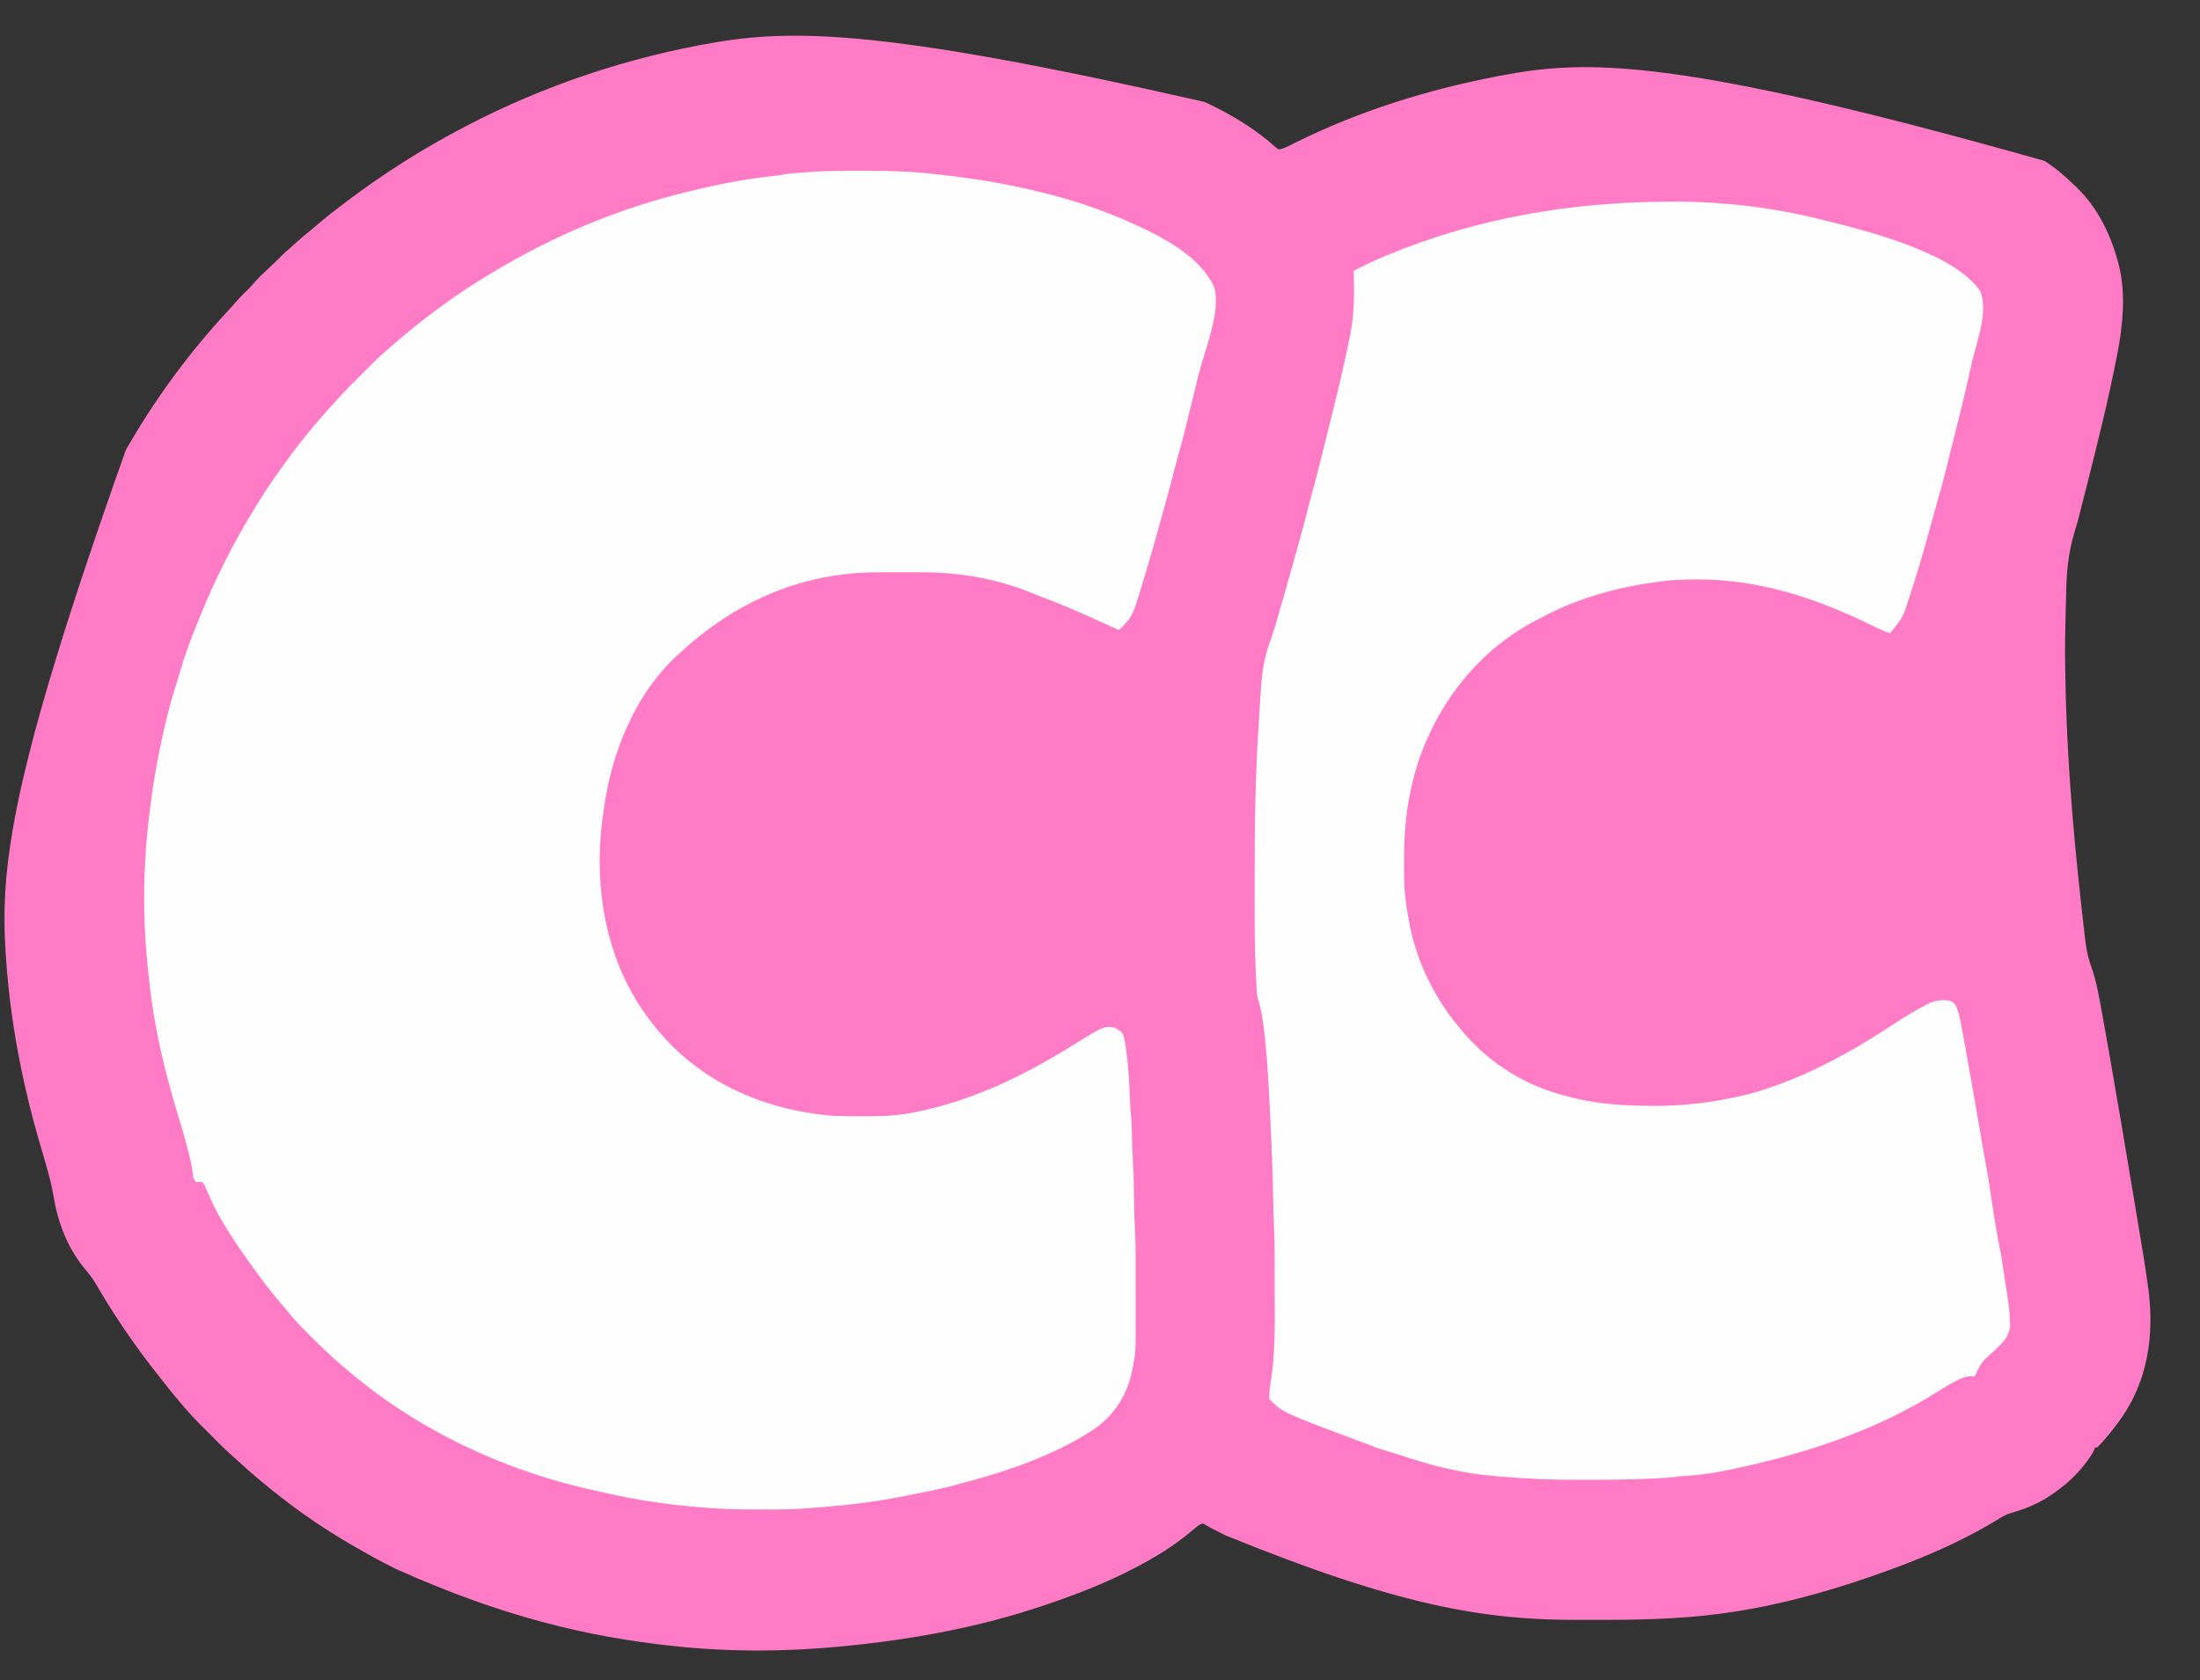
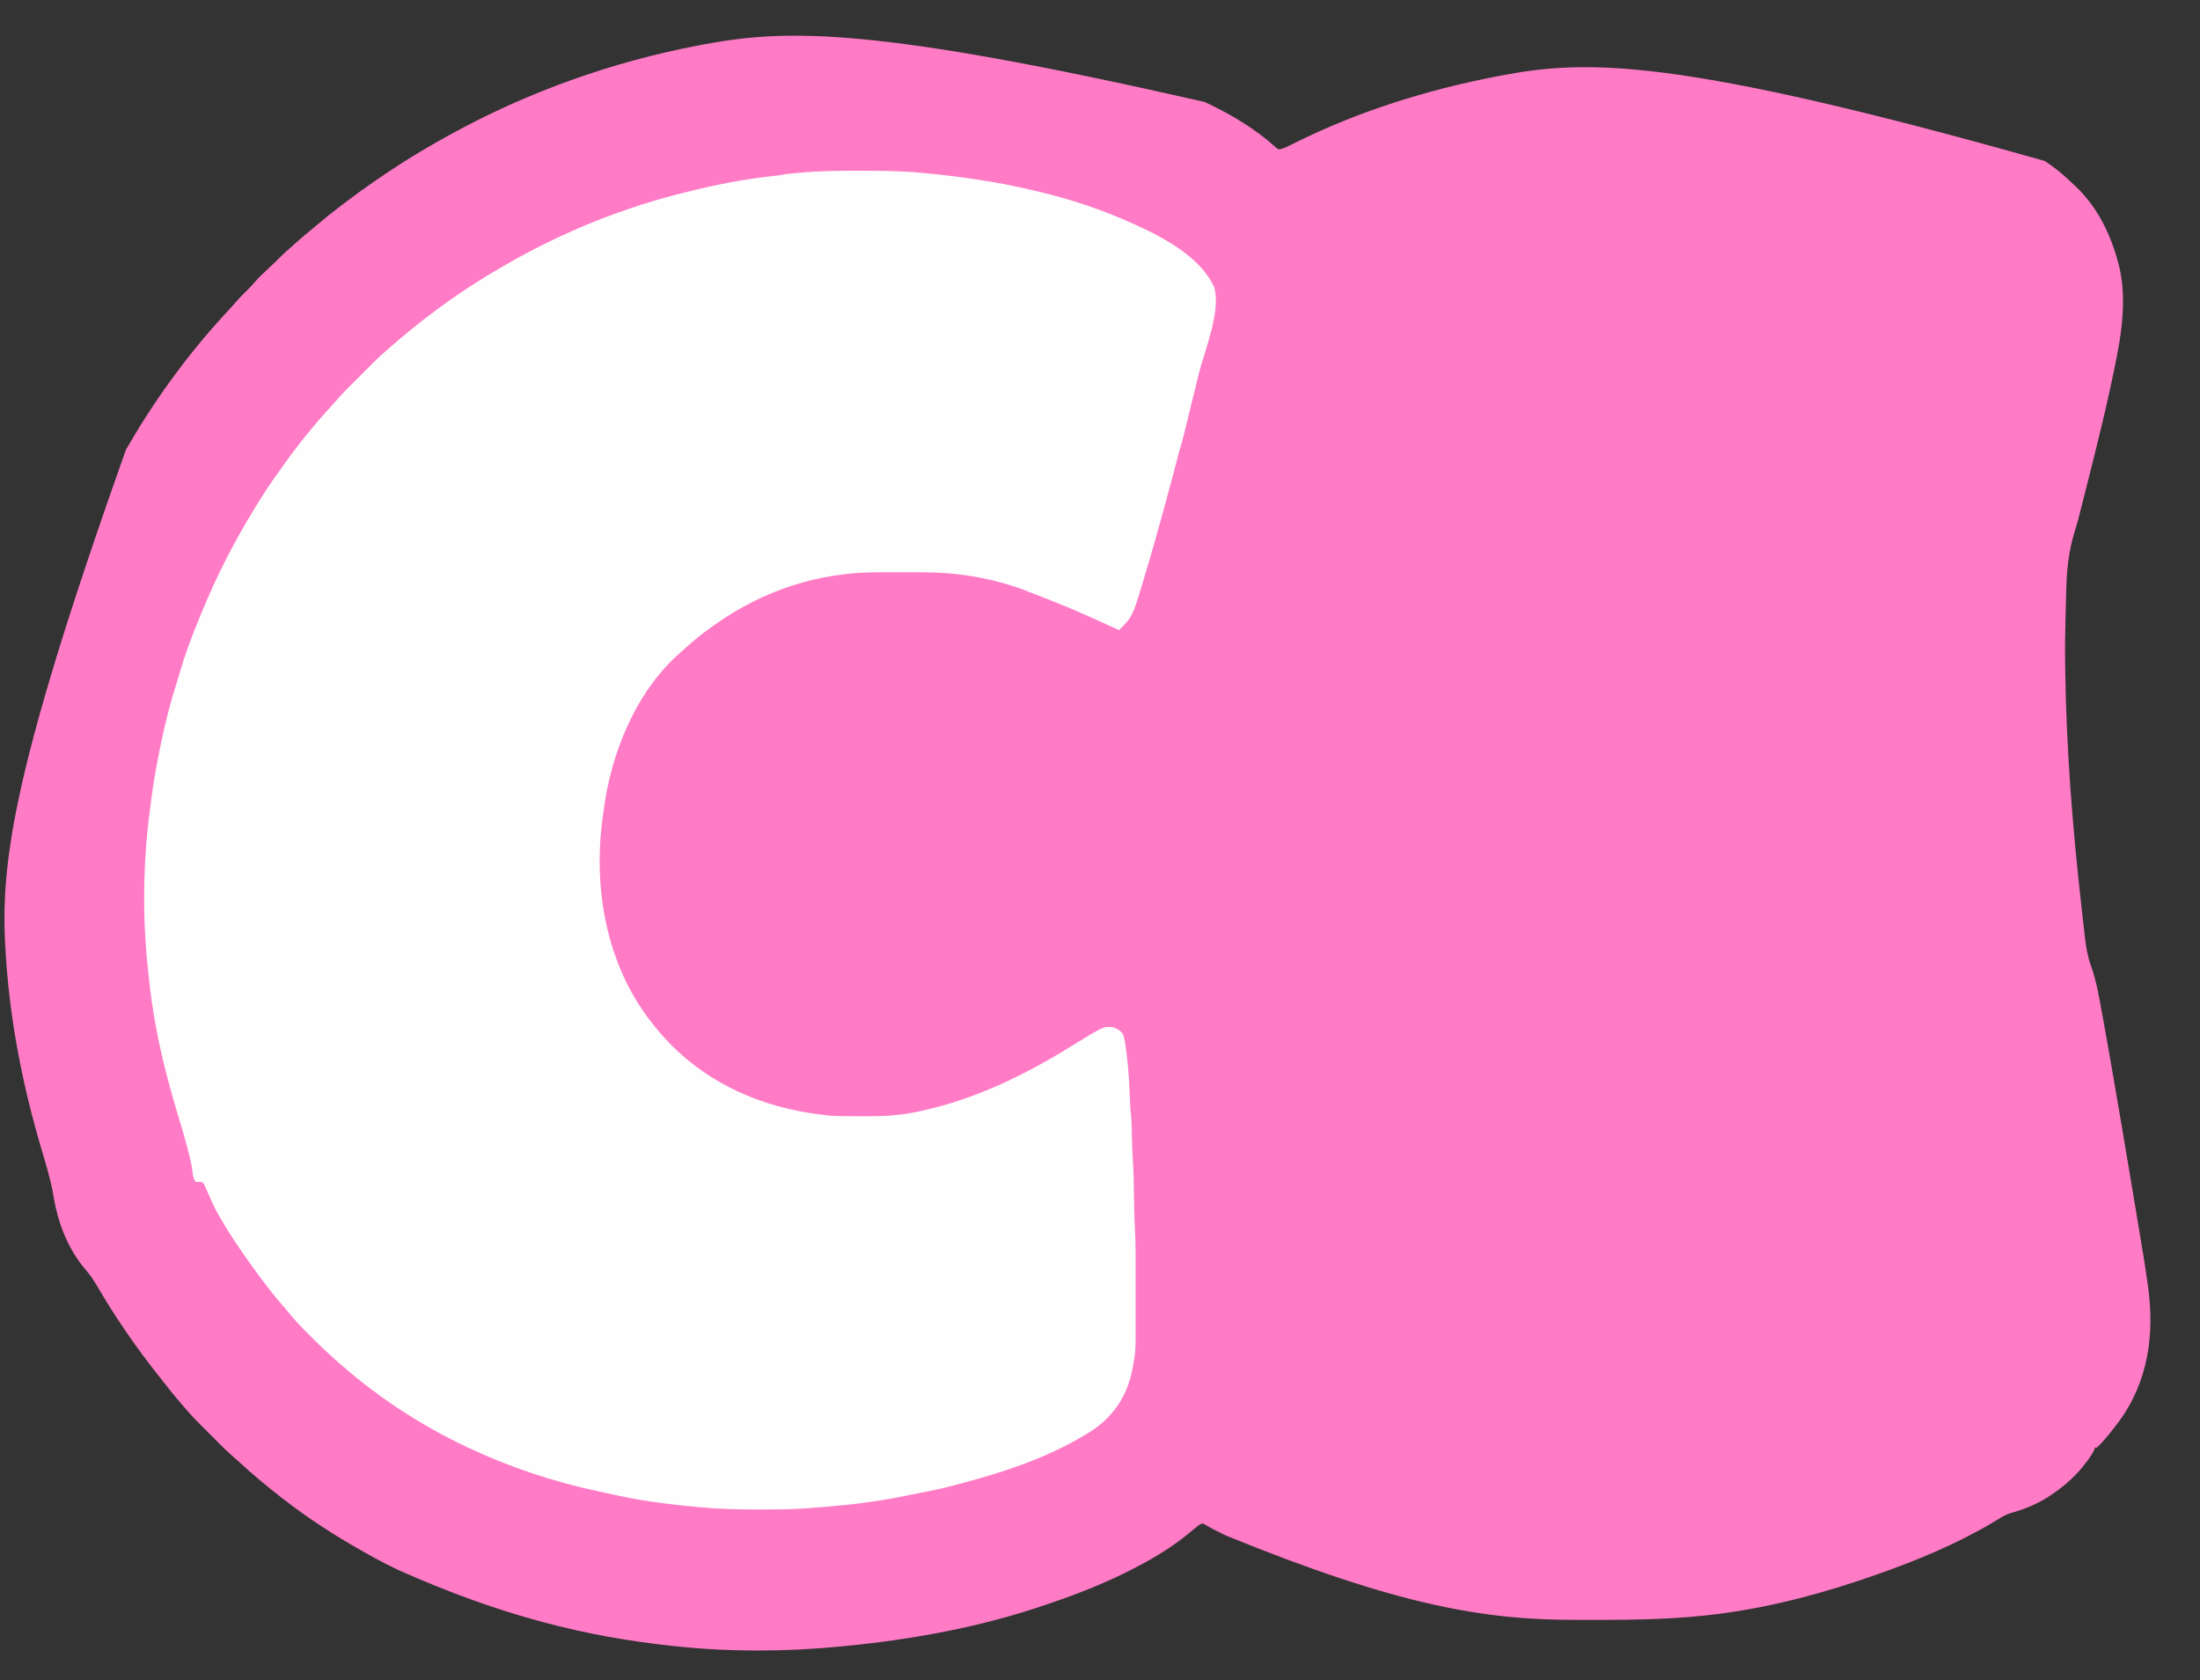
<svg xmlns="http://www.w3.org/2000/svg" version="1.1" width="2137" height="1632">
  <rect width="100%" height="100%" fill="#333333" stroke="none" />
  <path d="M0 0 C0.853 0.403 1.705 0.805 2.584 1.22 C26.599 12.577 50.04 26.632 69.738 44.586 C71.882 46.25 71.882 46.25 74.282 45.757 C77.329 44.908 79.916 43.718 82.742 42.297 C83.874 41.735 85.006 41.174 86.172 40.595 C86.774 40.295 87.375 39.995 87.995 39.686 C149.962 8.855 217.136 -12.027 285 -25 C286.091 -25.209 286.091 -25.209 287.204 -25.423 C369.997 -41.253 456.108 -44.412 816.145 57.336 C817.433 58.22 818.718 59.108 820 60 C820.575 60.397 821.151 60.795 821.744 61.204 C829.204 66.414 835.976 72.334 842.543 78.61 C843.955 79.957 845.384 81.288 846.812 82.617 C867.945 102.849 880.882 129.928 888 158 C888.271 159.054 888.271 159.054 888.548 160.129 C894.887 186.336 892.073 216.901 887 243 C886.847 243.798 886.694 244.595 886.536 245.417 C878.1 289.238 867.215 332.507 856.27 375.755 C855.751 377.808 855.233 379.861 854.715 381.915 C848.349 407.145 848.349 407.145 845.055 418.02 C839.222 437.339 837.424 455.385 837.053 475.445 C836.978 479.043 836.87 482.64 836.764 486.238 C836.419 497.824 836.177 509.41 836 521 C835.973 522.719 835.973 522.719 835.945 524.472 C835.854 531.317 835.905 538.155 836 545 C836.018 546.531 836.036 548.062 836.054 549.594 C837.009 626.401 843.018 702.916 851.577 779.215 C851.985 782.865 852.386 786.516 852.786 790.167 C853.382 795.589 854.005 801.008 854.652 806.425 C854.878 808.338 855.097 810.252 855.308 812.168 C856.374 821.738 857.969 830.533 861.25 839.602 C866.641 854.611 869.136 870.357 872 886 C872.145 886.787 872.289 887.573 872.439 888.384 C874.666 900.496 876.81 912.623 878.926 924.755 C879.447 927.741 879.969 930.728 880.492 933.714 C887.362 972.999 893.977 1012.328 900.546 1051.664 C901.343 1056.442 902.142 1061.219 902.942 1065.996 C913.079 1126.557 913.079 1126.557 916.141 1148.07 C916.237 1148.747 916.334 1149.423 916.433 1150.12 C923.137 1197.486 916.594 1243.771 887.438 1282.824 C881.089 1291.156 874.511 1299.68 867 1307 C866.34 1307 865.68 1307 865 1307 C864.762 1307.69 864.523 1308.379 864.277 1309.09 C862.758 1312.552 860.764 1315.512 858.562 1318.562 C858.122 1319.173 857.682 1319.784 857.228 1320.413 C847.243 1334.001 835.106 1344.761 821 1354 C820.145 1354.563 819.291 1355.127 818.41 1355.707 C807.809 1362.294 795.869 1367.117 783.859 1370.461 C779.213 1371.82 775.448 1373.798 771.375 1376.375 C769.891 1377.276 768.406 1378.173 766.918 1379.066 C766.127 1379.542 765.336 1380.018 764.521 1380.508 C729.76 1401.077 692.024 1416.598 654 1430 C653.352 1430.229 652.703 1430.457 652.035 1430.693 C604.035 1447.568 554.485 1461.163 504 1468 C502.932 1468.146 501.865 1468.293 500.765 1468.443 C460.512 1473.77 419.636 1474.515 379.094 1474.391 C373.435 1474.374 367.777 1474.384 362.118 1474.401 C272.542 1474.631 188.865 1461 20.688 1392.438 C19.493 1391.841 19.493 1391.841 18.275 1391.233 C15.998 1390.094 13.723 1388.952 11.449 1387.809 C10.77 1387.468 10.091 1387.128 9.391 1386.778 C6.581 1385.359 3.844 1383.904 1.16 1382.258 C-0.872 1380.818 -0.872 1380.818 -3.004 1381.066 C-5.696 1382.326 -7.678 1384.004 -9.938 1385.938 C-10.913 1386.753 -11.889 1387.569 -12.895 1388.41 C-13.406 1388.838 -13.917 1389.266 -14.444 1389.708 C-29.732 1402.406 -46.451 1412.741 -64 1422 C-64.918 1422.487 -65.836 1422.974 -66.782 1423.476 C-94.097 1437.852 -122.792 1449.104 -152 1459 C-153.077 1459.369 -154.154 1459.738 -155.264 1460.118 C-218.48 1481.642 -284.639 1493.646 -351 1500 C-351.85 1500.084 -352.7 1500.167 -353.576 1500.253 C-406.306 1505.413 -461.303 1505.634 -514 1500 C-514.828 1499.913 -515.656 1499.826 -516.508 1499.736 C-599.798 1490.893 -682.285 1470.99 -783 1426 C-784.479 1425.299 -784.479 1425.299 -785.988 1424.583 C-799.684 1418.036 -812.875 1410.617 -826 1403 C-827.252 1402.278 -827.252 1402.278 -828.529 1401.541 C-855.267 1386.055 -880.95 1368.392 -905 1349 C-905.941 1348.242 -906.882 1347.484 -907.852 1346.703 C-910.581 1344.485 -913.295 1342.248 -916 1340 C-916.509 1339.578 -917.018 1339.155 -917.542 1338.72 C-924.548 1332.889 -931.377 1326.911 -938.051 1320.703 C-940.221 1318.691 -942.443 1316.751 -944.686 1314.821 C-948.95 1311.095 -952.976 1307.169 -956.973 1303.16 C-957.699 1302.434 -958.426 1301.709 -959.175 1300.961 C-960.7 1299.437 -962.223 1297.911 -963.745 1296.385 C-966.056 1294.069 -968.373 1291.758 -970.689 1289.447 C-972.18 1287.956 -973.67 1286.465 -975.16 1284.973 C-975.843 1284.292 -976.525 1283.612 -977.228 1282.911 C-981.684 1278.434 -985.889 1273.794 -990 1269 C-990.973 1267.882 -991.947 1266.765 -992.922 1265.648 C-999.393 1258.176 -1005.602 1250.542 -1011.654 1242.728 C-1012.973 1241.035 -1014.304 1239.354 -1015.641 1237.676 C-1037.817 1209.804 -1058.04 1180.378 -1075.977 1149.609 C-1079.244 1144.115 -1082.611 1139.137 -1086.812 1134.312 C-1103.921 1114.335 -1113.59 1089.279 -1117.875 1063.562 C-1120.605 1047.213 -1125.516 1031.399 -1130.203 1015.523 C-1147.694 956.243 -1159.658 895.731 -1164 834 C-1164.088 832.802 -1164.177 831.605 -1164.268 830.371 C-1170.124 745.466 -1162 659.7 -1047.654 337.781 C-1046.116 335.195 -1044.596 332.6 -1043.082 330 C-1016.432 284.531 -984.085 241.015 -948.151 202.478 C-945.521 199.656 -942.942 196.808 -940.438 193.875 C-936.8 189.659 -932.825 185.794 -928.844 181.906 C-926.674 179.746 -924.673 177.483 -922.684 175.156 C-918.911 170.801 -914.796 166.902 -910.562 163 C-905.553 158.358 -900.618 153.673 -895.827 148.804 C-893.357 146.365 -890.753 144.102 -888.121 141.84 C-885.775 139.805 -883.483 137.717 -881.188 135.625 C-876.872 131.731 -872.429 128.033 -867.91 124.379 C-865.331 122.271 -862.791 120.127 -860.261 117.961 C-853.971 112.583 -847.535 107.435 -840.926 102.453 C-838.759 100.818 -836.598 99.174 -834.438 97.531 C-816.467 83.913 -798.035 71.085 -779 59 C-778.159 58.465 -777.317 57.93 -776.45 57.379 C-762.888 48.793 -749.064 40.736 -735 33 C-733.908 32.399 -732.815 31.798 -731.69 31.179 C-656.5 -10.018 -575.213 -38.948 -491 -55 C-490.268 -55.14 -489.536 -55.279 -488.782 -55.423 C-406.872 -70.956 -323.352 -73.653 0 0 Z " fill="#FF7BC6" transform="translate(1170,99)" />
-   <path d="M0 0 C0.666 0 1.331 0.001 2.017 0.001 C22.72 0.017 43.316 0.164 63.938 2.188 C64.716 2.263 65.495 2.338 66.298 2.416 C101.441 5.85 136.584 10.907 170.938 19.188 C172.024 19.44 173.11 19.693 174.229 19.953 C205.922 27.373 237.289 37.718 266.938 51.188 C267.913 51.627 268.888 52.066 269.894 52.518 C297.427 65.001 333.419 84.046 346.352 113.234 C353.285 136.345 336.725 175.465 331.157 198.203 C330.211 202.066 329.269 205.929 328.327 209.793 C326.787 216.114 325.243 222.433 323.697 228.752 C323.071 231.31 322.447 233.869 321.823 236.428 C315.854 260.895 315.854 260.895 312.75 271.422 C311.502 275.672 310.41 279.959 309.312 284.25 C302.832 309.31 296.006 334.287 288.938 359.188 C288.654 360.193 288.371 361.198 288.079 362.233 C285.283 372.096 282.364 381.92 279.411 391.736 C278.847 393.616 278.284 395.497 277.725 397.378 C267.107 433.048 267.107 433.048 253.938 446.188 C252.577 445.578 252.577 445.578 251.188 444.957 C205.602 424.251 205.602 424.251 158.938 406.188 C158.023 405.868 157.108 405.549 156.166 405.221 C125.92 394.812 94.714 390.008 62.773 390.055 C61.13 390.054 59.486 390.053 57.842 390.052 C54.412 390.05 50.981 390.052 47.55 390.057 C43.207 390.063 38.865 390.06 34.522 390.054 C31.129 390.05 27.736 390.051 24.344 390.054 C22.745 390.054 21.147 390.054 19.549 390.051 C-37.87 389.985 -92.004 407.673 -139.062 441.188 C-139.992 441.844 -140.921 442.5 -141.879 443.176 C-150.863 449.611 -159.401 456.451 -167.559 463.906 C-169.223 465.423 -170.903 466.923 -172.598 468.406 C-215.684 506.231 -239.788 566.244 -246.807 622.155 C-247.139 624.796 -247.517 627.43 -247.896 630.065 C-256.739 698.136 -244.015 770.287 -201.508 825.631 C-200.041 827.496 -198.558 829.345 -197.062 831.188 C-196.58 831.785 -196.097 832.382 -195.599 832.997 C-153.974 884.003 -95.282 910.495 -30.591 917.453 C-23.784 918.129 -17.049 918.348 -10.211 918.355 C-9.113 918.359 -8.014 918.362 -6.883 918.366 C-4.572 918.371 -2.261 918.373 0.05 918.373 C3.532 918.375 7.014 918.393 10.496 918.412 C27.007 918.455 42.652 917.401 58.812 913.875 C60.344 913.546 60.344 913.546 61.907 913.21 C115.031 901.618 162.52 878.288 208.5 849.812 C239.207 830.797 239.207 830.797 248.938 832.188 C252.755 833.921 256.162 835.523 257.983 839.431 C259.735 844.491 260.227 849.773 260.938 855.062 C261.112 856.356 261.286 857.649 261.466 858.981 C263.431 874.275 264.004 889.652 264.638 905.047 C264.801 908.812 265.031 912.545 265.457 916.289 C266.257 923.43 266.269 930.635 266.438 937.812 C266.636 946.155 266.858 954.474 267.438 962.801 C268.145 973.44 268.259 984.091 268.438 994.75 C268.507 998.835 268.579 1002.919 268.656 1007.004 C268.675 1008.034 268.694 1009.064 268.714 1010.125 C268.828 1015.674 269.024 1021.207 269.323 1026.748 C270.294 1045.085 270.088 1063.457 270.068 1081.813 C270.062 1086.978 270.065 1092.142 270.071 1097.306 C270.075 1101.346 270.074 1105.386 270.071 1109.427 C270.071 1111.329 270.071 1113.232 270.074 1115.135 C270.105 1147.346 270.105 1147.346 267.25 1162.312 C267.077 1163.232 266.904 1164.152 266.726 1165.099 C261.897 1189.227 249.318 1208.945 228.931 1222.887 C191.06 1247.596 146.139 1263.049 102.617 1274.479 C100.093 1275.146 97.577 1275.84 95.062 1276.543 C83.219 1279.82 71.243 1282.228 59.181 1284.554 C55.946 1285.186 52.717 1285.842 49.488 1286.508 C36.68 1289.142 23.896 1291.438 10.938 1293.188 C10.075 1293.308 9.213 1293.429 8.325 1293.554 C-4.894 1295.397 -18.14 1296.703 -31.438 1297.812 C-32.181 1297.875 -32.924 1297.937 -33.69 1298.002 C-38.812 1298.428 -43.936 1298.82 -49.062 1299.188 C-50.093 1299.263 -50.093 1299.263 -51.144 1299.341 C-65.522 1300.37 -79.903 1300.387 -94.312 1300.375 C-95.555 1300.375 -96.798 1300.374 -98.078 1300.374 C-116.504 1300.356 -134.712 1299.94 -153.062 1298.188 C-155.482 1297.978 -157.901 1297.77 -160.32 1297.562 C-187.764 1295.107 -214.845 1291.089 -241.707 1284.945 C-245.071 1284.186 -248.441 1283.465 -251.816 1282.754 C-339.777 1264.091 -424.126 1225.177 -493.062 1167.188 C-493.594 1166.741 -494.126 1166.294 -494.673 1165.834 C-496.432 1164.352 -498.186 1162.865 -499.938 1161.375 C-500.454 1160.938 -500.971 1160.501 -501.503 1160.051 C-511.974 1151.083 -521.913 1141.524 -531.657 1131.778 C-533.321 1130.117 -534.992 1128.464 -536.664 1126.811 C-543.252 1120.256 -549.273 1113.47 -555.062 1106.188 C-557.017 1103.874 -559.01 1101.595 -561 1099.312 C-566.618 1092.8 -571.917 1086.078 -577.062 1079.188 C-577.823 1078.174 -577.823 1078.174 -578.6 1077.139 C-593.097 1057.788 -606.998 1038.159 -619.062 1017.188 C-619.63 1016.226 -620.197 1015.264 -620.781 1014.273 C-623.299 1009.868 -625.489 1005.332 -627.57 1000.707 C-628.247 999.212 -628.247 999.212 -628.937 997.687 C-629.843 995.669 -630.744 993.649 -631.637 991.625 C-632.258 990.231 -632.258 990.231 -632.891 988.809 C-633.261 987.967 -633.631 987.126 -634.013 986.26 C-635.002 984.041 -635.002 984.041 -637.062 982.188 C-638.548 982.218 -638.548 982.218 -640.062 982.25 C-641.053 982.229 -642.043 982.209 -643.062 982.188 C-645.317 978.806 -645.5 976.93 -645.957 972.934 C-646.979 965.193 -648.748 957.789 -650.75 950.25 C-651.107 948.885 -651.465 947.519 -651.822 946.154 C-654.425 936.278 -657.322 926.506 -660.352 916.754 C-663.487 906.63 -666.308 896.42 -669.062 886.188 C-669.378 885.022 -669.694 883.857 -670.02 882.657 C-679.028 849.094 -685.465 814.838 -688.857 780.247 C-689.065 778.159 -689.287 776.073 -689.511 773.986 C-694.84 723.859 -694.1 671.663 -687.518 621.656 C-687.115 618.59 -686.735 615.523 -686.359 612.454 C-684.105 594.278 -680.857 576.366 -677.125 558.438 C-676.92 557.447 -676.715 556.457 -676.504 555.437 C-672.439 535.912 -667.658 516.631 -661.492 497.66 C-660.331 494.071 -659.258 490.465 -658.222 486.838 C-653.545 470.47 -647.615 454.581 -641.151 438.842 C-640.023 436.09 -638.906 433.334 -637.789 430.578 C-623.554 395.694 -606.711 362.328 -587.062 330.188 C-586.4 329.102 -585.738 328.016 -585.055 326.897 C-577.782 315.015 -570.33 303.401 -562.062 292.188 C-560.811 290.432 -559.567 288.671 -558.324 286.909 C-543.739 266.284 -527.671 246.489 -510.547 227.918 C-508.64 225.822 -506.785 223.704 -504.938 221.556 C-500.991 217.041 -496.812 212.792 -492.566 208.559 C-491.774 207.765 -490.982 206.972 -490.165 206.155 C-488.5 204.489 -486.833 202.824 -485.166 201.16 C-482.632 198.632 -480.104 196.099 -477.576 193.564 C-475.948 191.937 -474.32 190.31 -472.691 188.684 C-471.945 187.935 -471.199 187.187 -470.431 186.417 C-465.801 181.807 -461.028 177.432 -456.062 173.188 C-454.98 172.249 -453.898 171.311 -452.816 170.371 C-439.261 158.683 -425.538 147.264 -411.097 136.681 C-409.05 135.178 -407.011 133.663 -404.973 132.148 C-385.806 118.006 -365.679 105.107 -345.062 93.188 C-343.675 92.383 -343.675 92.383 -342.259 91.562 C-286.615 59.44 -226.561 35.152 -164.062 20.188 C-162.802 19.88 -161.542 19.572 -160.243 19.255 C-135.284 13.163 -110.384 8.345 -84.862 5.443 C-84.18 5.365 -83.498 5.287 -82.795 5.207 C-80.941 4.998 -79.086 4.793 -77.231 4.589 C-74.466 4.239 -71.791 3.742 -69.062 3.188 C-65.675 2.773 -62.275 2.49 -58.875 2.188 C-57.999 2.105 -57.123 2.022 -56.221 1.938 C-37.478 0.242 -18.811 -0.017 0 0 Z " fill="#FFFEFE" transform="translate(833.062,165.812)" />
-   <path d="M0 0 C1.06 -0.003 2.119 -0.005 3.211 -0.008 C51.129 -0.1 98.847 5.534 145.375 17.125 C146.407 17.377 147.438 17.629 148.501 17.888 C191.09 28.387 273.772 49.042 300.375 86.125 C309.5 104.957 297.551 136.32 292.986 155.304 C291.708 160.669 290.5 166.046 289.326 171.435 C285.992 186.721 282.271 201.895 278.438 217.062 C277.849 219.4 277.261 221.738 276.674 224.076 C275.504 228.731 274.331 233.386 273.157 238.04 C271.922 242.94 270.697 247.843 269.478 252.747 C269.166 253.999 268.855 255.251 268.533 256.542 C267.942 258.921 267.352 261.3 266.763 263.68 C264.683 272.04 262.386 280.321 259.973 288.59 C258.036 295.249 256.21 301.938 254.375 308.625 C253.043 313.459 251.71 318.292 250.375 323.125 C250.005 324.468 250.005 324.468 249.627 325.839 C243.187 349.107 236.221 372.353 228.375 395.188 C227.994 396.317 227.994 396.317 227.606 397.469 C225.273 404.065 221.492 409.114 217.125 414.5 C216.419 415.374 215.712 416.248 214.984 417.148 C214.453 417.801 213.922 418.453 213.375 419.125 C208.477 417.626 204.014 415.617 199.426 413.379 C197.853 412.621 196.28 411.864 194.708 411.107 C193.479 410.514 193.479 410.514 192.226 409.909 C139.618 384.584 85.643 366.854 26.75 366.938 C25.957 366.938 25.163 366.939 24.346 366.939 C12.24 366.964 0.369 367.371 -11.625 369.125 C-13.031 369.318 -13.031 369.318 -14.465 369.516 C-52.282 374.772 -89.991 385.164 -123.813 403.166 C-125.666 404.147 -127.532 405.099 -129.402 406.047 C-185.707 434.895 -225.868 486.227 -245.557 545.738 C-254.848 575.195 -258.823 605.228 -258.755 636.026 C-258.75 638.921 -258.755 641.817 -258.762 644.713 C-258.788 665.415 -258.788 665.415 -256.312 685.938 C-256.179 686.683 -256.046 687.428 -255.908 688.196 C-255.627 689.746 -255.34 691.295 -255.049 692.844 C-254.639 695.049 -254.264 697.257 -253.891 699.469 C-247.441 735.517 -230.684 770.797 -207.625 799.125 C-207.201 799.652 -206.778 800.178 -206.341 800.721 C-195.238 814.468 -182.952 826.75 -168.625 837.125 C-167.766 837.751 -167.766 837.751 -166.89 838.389 C-151.531 849.432 -134.588 858.207 -116.625 864.125 C-115.654 864.453 -115.654 864.453 -114.663 864.787 C-86.789 874.147 -57.963 877.689 -28.625 878.125 C-27.751 878.145 -26.878 878.166 -25.978 878.187 C2.894 878.852 31.129 876.569 59.365 870.55 C61.488 870.101 63.614 869.668 65.74 869.234 C76.244 867.045 86.315 864.109 96.438 860.562 C97.19 860.301 97.943 860.04 98.719 859.771 C112.61 854.94 126.097 849.466 139.375 843.125 C140.478 842.602 141.582 842.079 142.718 841.541 C168.846 829.071 193.518 814.211 217.684 798.293 C227.655 791.735 237.785 785.637 248.375 780.125 C249.331 779.626 250.288 779.127 251.273 778.613 C257.753 775.625 264.326 775.072 271.375 776.125 C274.527 777.372 275.176 778.289 277.375 781.125 C279.775 786.84 281.098 792.87 282.25 798.938 C282.498 800.208 282.498 800.208 282.75 801.504 C284.868 812.489 286.796 823.51 288.738 834.527 C289.351 837.989 289.971 841.45 290.594 844.91 C293.707 862.212 296.689 879.535 299.647 896.864 C300.761 903.389 301.879 909.914 303 916.438 C303.204 917.623 303.407 918.808 303.617 920.029 C304.702 926.322 305.825 932.607 306.991 938.886 C308.404 946.491 309.701 954.086 310.75 961.75 C312.112 971.697 313.729 981.597 315.375 991.5 C315.501 992.262 315.626 993.024 315.756 993.808 C317.251 1002.853 318.893 1011.845 320.723 1020.828 C321.551 1025.016 322.218 1029.211 322.812 1033.438 C323.058 1035.129 323.304 1036.82 323.551 1038.512 C323.68 1039.404 323.81 1040.297 323.944 1041.216 C324.419 1044.424 324.917 1047.628 325.418 1050.832 C325.597 1051.98 325.776 1053.127 325.961 1054.309 C326.311 1056.545 326.663 1058.781 327.017 1061.017 C328.422 1070.028 329.511 1079.003 329.75 1088.125 C329.799 1089.404 329.848 1090.682 329.898 1092 C329.175 1102.706 321.358 1109.706 314 1116.625 C302.091 1127.178 302.091 1127.178 295.375 1141.125 C294.214 1141.059 293.052 1140.994 291.855 1140.926 C287.3 1140.939 283.723 1142.294 279.688 1144.312 C278.962 1144.664 278.236 1145.016 277.489 1145.378 C270.606 1148.815 264.15 1152.889 257.652 1156.993 C201.122 1192.528 134.33 1214.924 69.375 1229.125 C68.091 1229.406 66.807 1229.688 65.484 1229.978 C47.6 1233.868 30.187 1236.97 11.898 1237.879 C8.496 1238.054 8.496 1238.054 5.657 1238.608 C1.891 1239.201 -1.851 1239.453 -5.653 1239.649 C-6.435 1239.691 -7.218 1239.734 -8.024 1239.777 C-10.611 1239.913 -13.198 1240.042 -15.785 1240.168 C-16.685 1240.212 -17.586 1240.256 -18.513 1240.302 C-37.87 1241.233 -57.205 1241.467 -76.581 1241.441 C-80.234 1241.436 -83.886 1241.443 -87.538 1241.461 C-113.656 1241.59 -139.5 1240.525 -165.524 1238.304 C-167.521 1238.134 -169.519 1237.968 -171.516 1237.803 C-202.365 1235.227 -233.564 1227.395 -262.828 1217.379 C-267.004 1216 -271.21 1214.773 -275.438 1213.562 C-280.769 1212.024 -285.929 1210.352 -291.047 1208.191 C-294.146 1206.91 -297.287 1205.775 -300.438 1204.625 C-376.489 1176.261 -376.489 1176.261 -389.625 1163.125 C-389.831 1158.234 -389.519 1153.72 -388.673 1148.908 C-383.587 1119.228 -384.338 1089.057 -384.429 1059.06 C-384.44 1054.555 -384.44 1050.05 -384.439 1045.544 C-384.44 1041.13 -384.445 1036.716 -384.452 1032.301 C-384.455 1030.229 -384.457 1028.157 -384.458 1026.084 C-384.467 1014.802 -384.681 1003.565 -385.248 992.296 C-385.693 983.288 -385.85 974.284 -385.995 965.267 C-386.398 941.171 -387.394 917.119 -388.617 893.052 C-388.833 888.797 -389.041 884.541 -389.242 880.285 C-390.273 858.444 -391.462 836.649 -393.625 814.887 C-393.744 813.665 -393.744 813.665 -393.866 812.418 C-395.205 798.925 -397.155 785.499 -401.124 772.49 C-401.834 769.137 -401.977 765.775 -402.151 762.362 C-402.194 761.567 -402.236 760.772 -402.28 759.953 C-402.418 757.262 -402.547 754.571 -402.672 751.879 C-402.716 750.928 -402.761 749.978 -402.806 748.999 C-404.017 722.143 -403.928 695.269 -403.882 668.392 C-403.875 663.495 -403.877 658.598 -403.886 653.701 C-403.968 604.637 -403.193 555.591 -399.918 506.619 C-399.636 502.343 -399.377 498.066 -399.118 493.788 C-398.876 489.831 -398.625 485.874 -398.372 481.917 C-398.252 480.012 -398.134 478.108 -398.019 476.203 C-397.007 459.524 -395.146 443.945 -389.25 428.188 C-385.839 418.708 -382.862 409.261 -380.28 399.53 C-378.967 394.708 -377.536 389.919 -376.125 385.125 C-373.407 375.853 -370.769 366.564 -368.209 357.248 C-367.229 353.684 -366.239 350.123 -365.25 346.562 C-365.048 345.833 -364.846 345.104 -364.638 344.353 C-363.428 339.99 -362.203 335.632 -360.965 331.277 C-357.734 319.885 -354.629 308.48 -351.842 296.97 C-350.657 292.111 -349.399 287.283 -348.036 282.47 C-344.187 268.869 -340.813 255.147 -337.402 241.432 C-336.869 239.288 -336.335 237.144 -335.801 235 C-333.867 227.237 -331.936 219.473 -330.01 211.708 C-329.053 207.851 -328.095 203.994 -327.135 200.138 C-321.519 177.565 -316.183 154.937 -311.625 132.125 C-311.383 130.928 -311.142 129.731 -310.893 128.498 C-306.92 108.102 -307.196 87.805 -307.625 67.125 C-297.674 62.04 -287.695 57.239 -277.375 52.938 C-276.728 52.667 -276.08 52.397 -275.413 52.119 C-187.425 15.516 -95.031 0.135 0 0 Z " fill="#FFFEFE" transform="translate(1622.625,195.875)" />
+   <path d="M0 0 C0.666 0 1.331 0.001 2.017 0.001 C22.72 0.017 43.316 0.164 63.938 2.188 C64.716 2.263 65.495 2.338 66.298 2.416 C101.441 5.85 136.584 10.907 170.938 19.188 C172.024 19.44 173.11 19.693 174.229 19.953 C205.922 27.373 237.289 37.718 266.938 51.188 C267.913 51.627 268.888 52.066 269.894 52.518 C297.427 65.001 333.419 84.046 346.352 113.234 C353.285 136.345 336.725 175.465 331.157 198.203 C330.211 202.066 329.269 205.929 328.327 209.793 C326.787 216.114 325.243 222.433 323.697 228.752 C323.071 231.31 322.447 233.869 321.823 236.428 C315.854 260.895 315.854 260.895 312.75 271.422 C311.502 275.672 310.41 279.959 309.312 284.25 C302.832 309.31 296.006 334.287 288.938 359.188 C288.654 360.193 288.371 361.198 288.079 362.233 C285.283 372.096 282.364 381.92 279.411 391.736 C278.847 393.616 278.284 395.497 277.725 397.378 C267.107 433.048 267.107 433.048 253.938 446.188 C252.577 445.578 252.577 445.578 251.188 444.957 C205.602 424.251 205.602 424.251 158.938 406.188 C158.023 405.868 157.108 405.549 156.166 405.221 C125.92 394.812 94.714 390.008 62.773 390.055 C61.13 390.054 59.486 390.053 57.842 390.052 C54.412 390.05 50.981 390.052 47.55 390.057 C43.207 390.063 38.865 390.06 34.522 390.054 C31.129 390.05 27.736 390.051 24.344 390.054 C22.745 390.054 21.147 390.054 19.549 390.051 C-37.87 389.985 -92.004 407.673 -139.062 441.188 C-139.992 441.844 -140.921 442.5 -141.879 443.176 C-150.863 449.611 -159.401 456.451 -167.559 463.906 C-169.223 465.423 -170.903 466.923 -172.598 468.406 C-215.684 506.231 -239.788 566.244 -246.807 622.155 C-247.139 624.796 -247.517 627.43 -247.896 630.065 C-256.739 698.136 -244.015 770.287 -201.508 825.631 C-200.041 827.496 -198.558 829.345 -197.062 831.188 C-196.58 831.785 -196.097 832.382 -195.599 832.997 C-153.974 884.003 -95.282 910.495 -30.591 917.453 C-23.784 918.129 -17.049 918.348 -10.211 918.355 C-9.113 918.359 -8.014 918.362 -6.883 918.366 C-4.572 918.371 -2.261 918.373 0.05 918.373 C3.532 918.375 7.014 918.393 10.496 918.412 C27.007 918.455 42.652 917.401 58.812 913.875 C60.344 913.546 60.344 913.546 61.907 913.21 C115.031 901.618 162.52 878.288 208.5 849.812 C239.207 830.797 239.207 830.797 248.938 832.188 C252.755 833.921 256.162 835.523 257.983 839.431 C259.735 844.491 260.227 849.773 260.938 855.062 C261.112 856.356 261.286 857.649 261.466 858.981 C263.431 874.275 264.004 889.652 264.638 905.047 C264.801 908.812 265.031 912.545 265.457 916.289 C266.257 923.43 266.269 930.635 266.438 937.812 C266.636 946.155 266.858 954.474 267.438 962.801 C268.145 973.44 268.259 984.091 268.438 994.75 C268.507 998.835 268.579 1002.919 268.656 1007.004 C268.675 1008.034 268.694 1009.064 268.714 1010.125 C268.828 1015.674 269.024 1021.207 269.323 1026.748 C270.294 1045.085 270.088 1063.457 270.068 1081.813 C270.062 1086.978 270.065 1092.142 270.071 1097.306 C270.075 1101.346 270.074 1105.386 270.071 1109.427 C270.071 1111.329 270.071 1113.232 270.074 1115.135 C270.105 1147.346 270.105 1147.346 267.25 1162.312 C267.077 1163.232 266.904 1164.152 266.726 1165.099 C261.897 1189.227 249.318 1208.945 228.931 1222.887 C191.06 1247.596 146.139 1263.049 102.617 1274.479 C100.093 1275.146 97.577 1275.84 95.062 1276.543 C83.219 1279.82 71.243 1282.228 59.181 1284.554 C55.946 1285.186 52.717 1285.842 49.488 1286.508 C36.68 1289.142 23.896 1291.438 10.938 1293.188 C10.075 1293.308 9.213 1293.429 8.325 1293.554 C-4.894 1295.397 -18.14 1296.703 -31.438 1297.812 C-32.181 1297.875 -32.924 1297.937 -33.69 1298.002 C-38.812 1298.428 -43.936 1298.82 -49.062 1299.188 C-50.093 1299.263 -50.093 1299.263 -51.144 1299.341 C-65.522 1300.37 -79.903 1300.387 -94.312 1300.375 C-95.555 1300.375 -96.798 1300.374 -98.078 1300.374 C-116.504 1300.356 -134.712 1299.94 -153.062 1298.188 C-187.764 1295.107 -214.845 1291.089 -241.707 1284.945 C-245.071 1284.186 -248.441 1283.465 -251.816 1282.754 C-339.777 1264.091 -424.126 1225.177 -493.062 1167.188 C-493.594 1166.741 -494.126 1166.294 -494.673 1165.834 C-496.432 1164.352 -498.186 1162.865 -499.938 1161.375 C-500.454 1160.938 -500.971 1160.501 -501.503 1160.051 C-511.974 1151.083 -521.913 1141.524 -531.657 1131.778 C-533.321 1130.117 -534.992 1128.464 -536.664 1126.811 C-543.252 1120.256 -549.273 1113.47 -555.062 1106.188 C-557.017 1103.874 -559.01 1101.595 -561 1099.312 C-566.618 1092.8 -571.917 1086.078 -577.062 1079.188 C-577.823 1078.174 -577.823 1078.174 -578.6 1077.139 C-593.097 1057.788 -606.998 1038.159 -619.062 1017.188 C-619.63 1016.226 -620.197 1015.264 -620.781 1014.273 C-623.299 1009.868 -625.489 1005.332 -627.57 1000.707 C-628.247 999.212 -628.247 999.212 -628.937 997.687 C-629.843 995.669 -630.744 993.649 -631.637 991.625 C-632.258 990.231 -632.258 990.231 -632.891 988.809 C-633.261 987.967 -633.631 987.126 -634.013 986.26 C-635.002 984.041 -635.002 984.041 -637.062 982.188 C-638.548 982.218 -638.548 982.218 -640.062 982.25 C-641.053 982.229 -642.043 982.209 -643.062 982.188 C-645.317 978.806 -645.5 976.93 -645.957 972.934 C-646.979 965.193 -648.748 957.789 -650.75 950.25 C-651.107 948.885 -651.465 947.519 -651.822 946.154 C-654.425 936.278 -657.322 926.506 -660.352 916.754 C-663.487 906.63 -666.308 896.42 -669.062 886.188 C-669.378 885.022 -669.694 883.857 -670.02 882.657 C-679.028 849.094 -685.465 814.838 -688.857 780.247 C-689.065 778.159 -689.287 776.073 -689.511 773.986 C-694.84 723.859 -694.1 671.663 -687.518 621.656 C-687.115 618.59 -686.735 615.523 -686.359 612.454 C-684.105 594.278 -680.857 576.366 -677.125 558.438 C-676.92 557.447 -676.715 556.457 -676.504 555.437 C-672.439 535.912 -667.658 516.631 -661.492 497.66 C-660.331 494.071 -659.258 490.465 -658.222 486.838 C-653.545 470.47 -647.615 454.581 -641.151 438.842 C-640.023 436.09 -638.906 433.334 -637.789 430.578 C-623.554 395.694 -606.711 362.328 -587.062 330.188 C-586.4 329.102 -585.738 328.016 -585.055 326.897 C-577.782 315.015 -570.33 303.401 -562.062 292.188 C-560.811 290.432 -559.567 288.671 -558.324 286.909 C-543.739 266.284 -527.671 246.489 -510.547 227.918 C-508.64 225.822 -506.785 223.704 -504.938 221.556 C-500.991 217.041 -496.812 212.792 -492.566 208.559 C-491.774 207.765 -490.982 206.972 -490.165 206.155 C-488.5 204.489 -486.833 202.824 -485.166 201.16 C-482.632 198.632 -480.104 196.099 -477.576 193.564 C-475.948 191.937 -474.32 190.31 -472.691 188.684 C-471.945 187.935 -471.199 187.187 -470.431 186.417 C-465.801 181.807 -461.028 177.432 -456.062 173.188 C-454.98 172.249 -453.898 171.311 -452.816 170.371 C-439.261 158.683 -425.538 147.264 -411.097 136.681 C-409.05 135.178 -407.011 133.663 -404.973 132.148 C-385.806 118.006 -365.679 105.107 -345.062 93.188 C-343.675 92.383 -343.675 92.383 -342.259 91.562 C-286.615 59.44 -226.561 35.152 -164.062 20.188 C-162.802 19.88 -161.542 19.572 -160.243 19.255 C-135.284 13.163 -110.384 8.345 -84.862 5.443 C-84.18 5.365 -83.498 5.287 -82.795 5.207 C-80.941 4.998 -79.086 4.793 -77.231 4.589 C-74.466 4.239 -71.791 3.742 -69.062 3.188 C-65.675 2.773 -62.275 2.49 -58.875 2.188 C-57.999 2.105 -57.123 2.022 -56.221 1.938 C-37.478 0.242 -18.811 -0.017 0 0 Z " fill="#FFFEFE" transform="translate(833.062,165.812)" />
</svg>